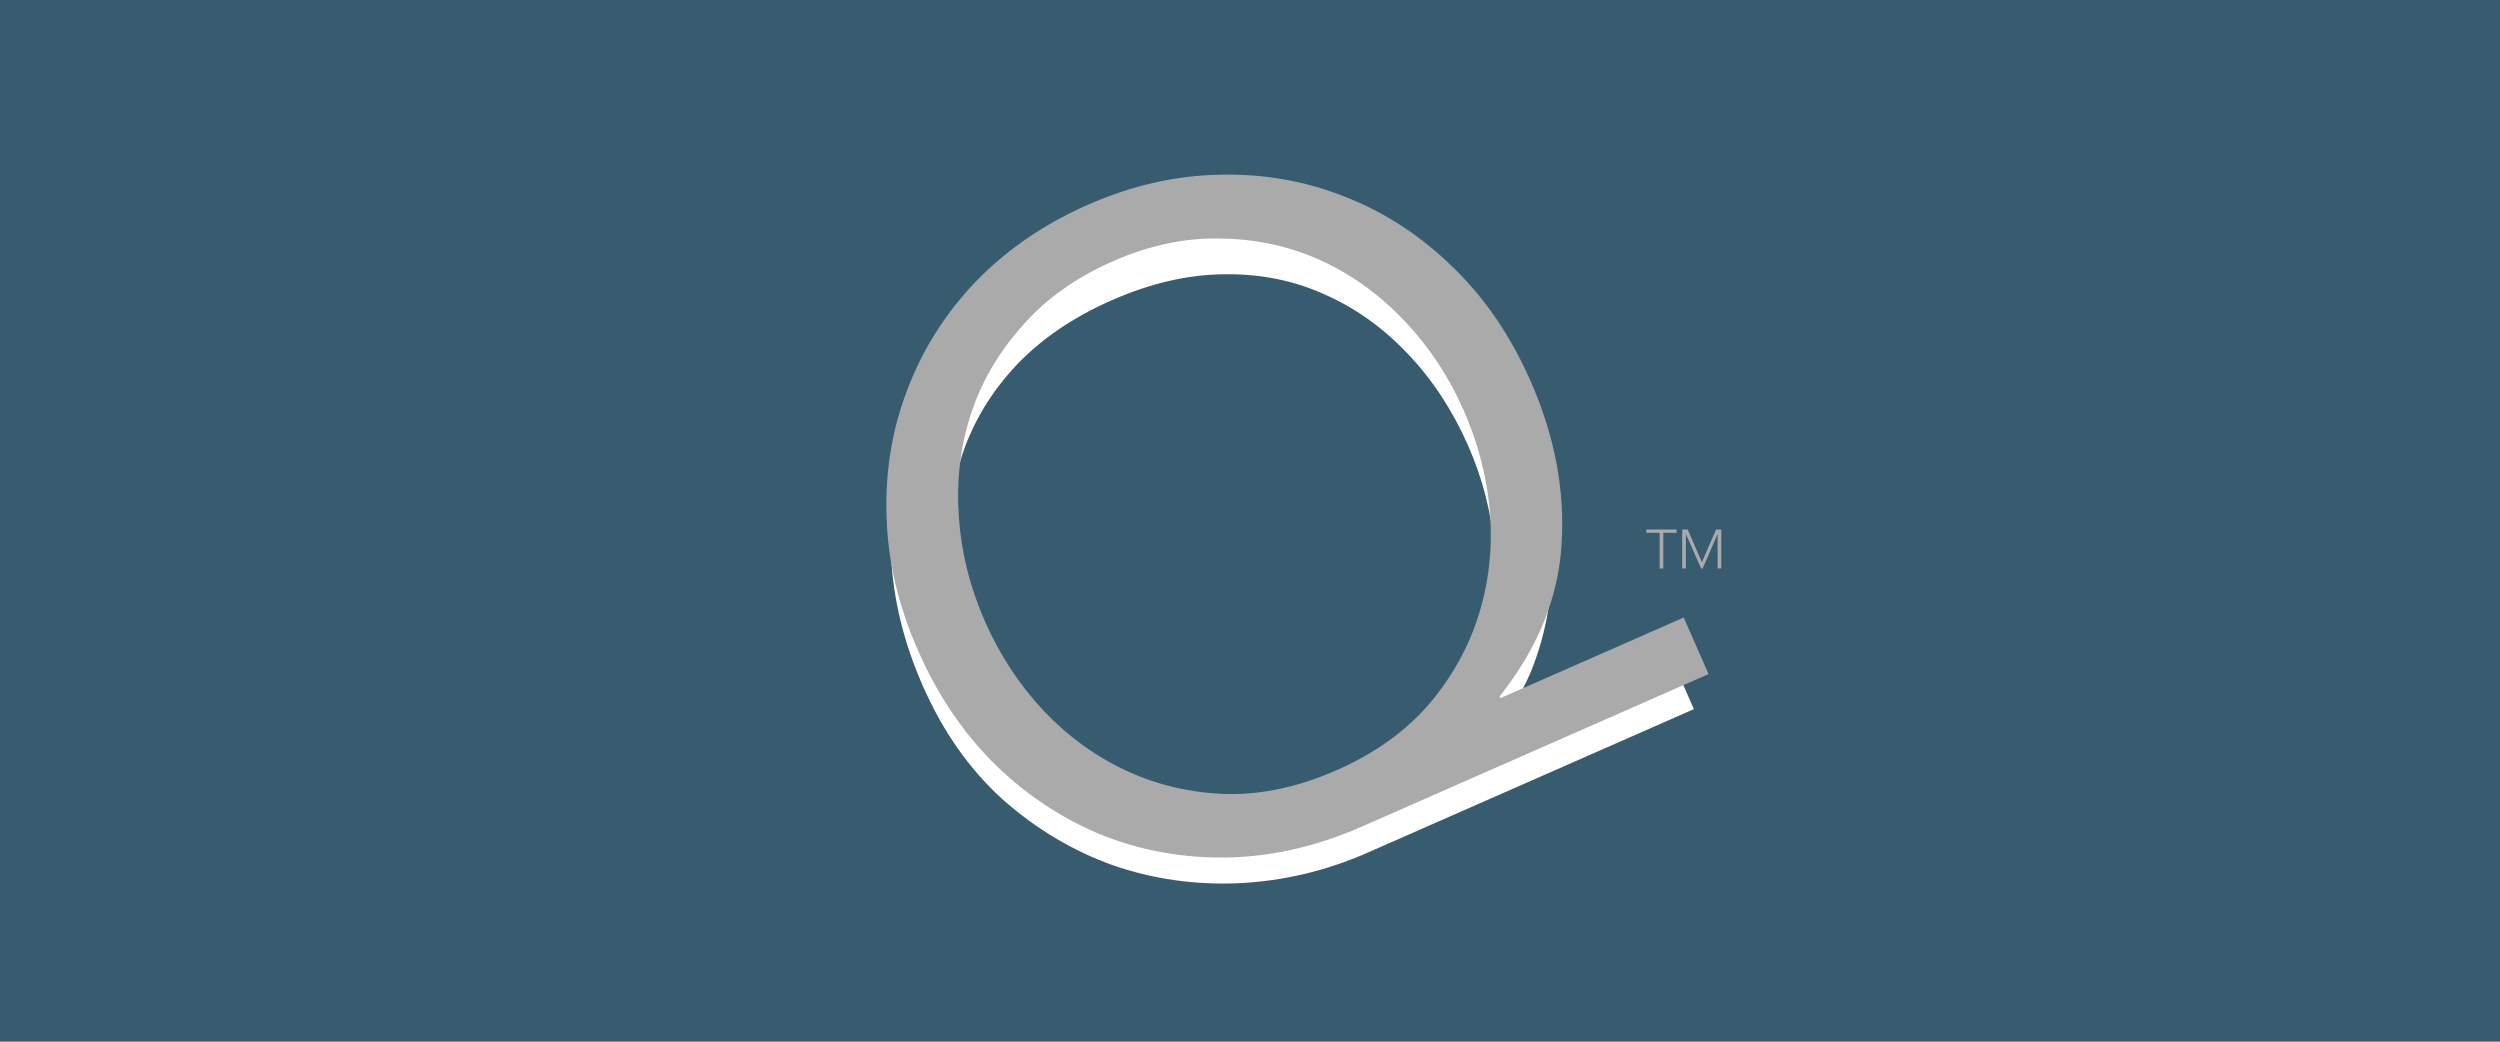
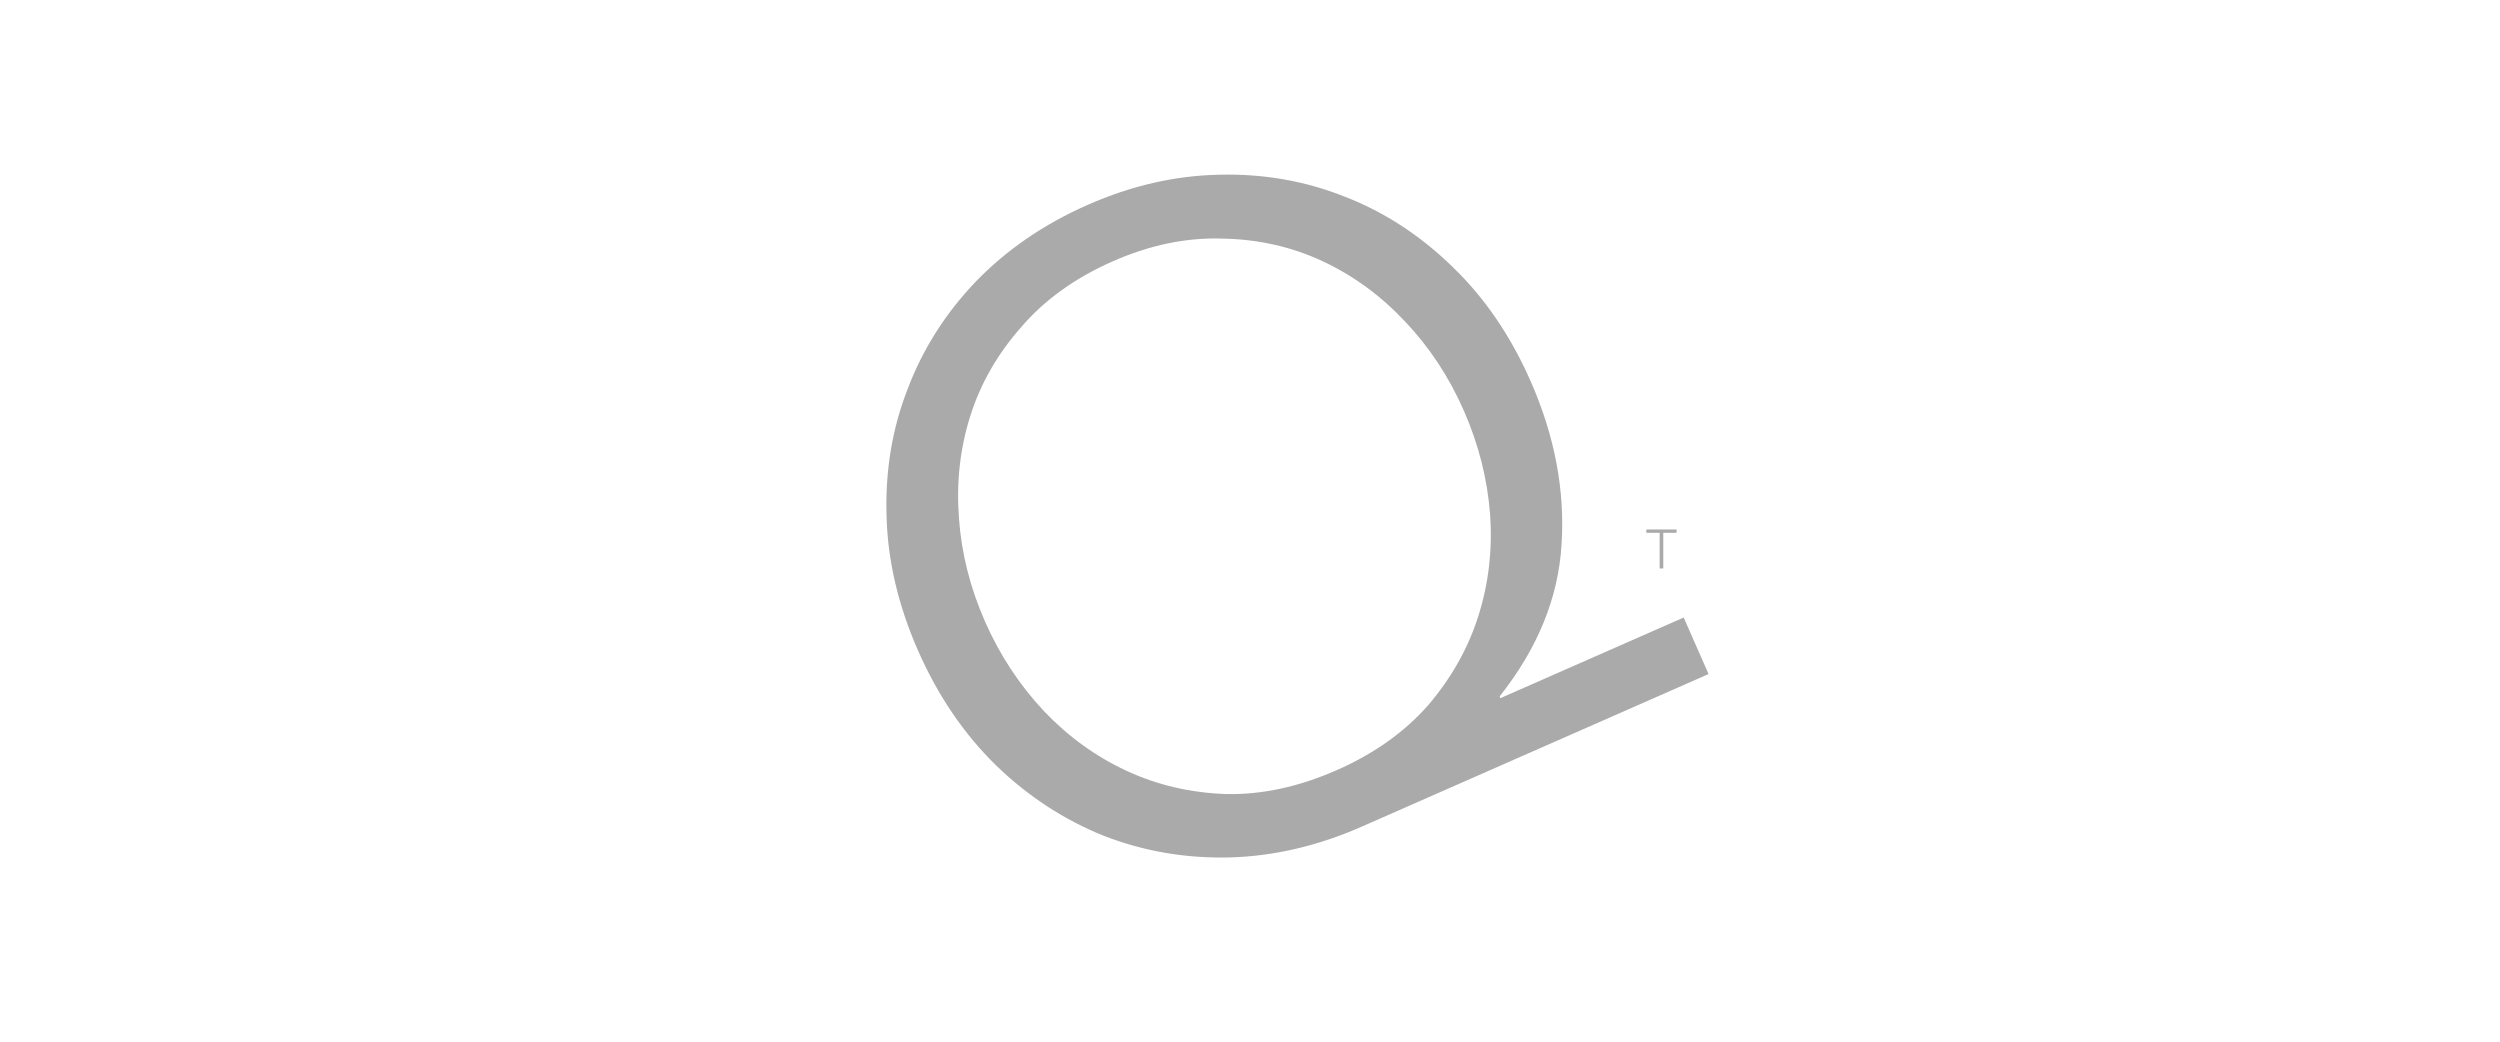
<svg xmlns="http://www.w3.org/2000/svg" width="240" height="100" viewBox="0 0 240 100" fill="none">
-   <rect width="240" height="100" fill="#375C6F" />
  <g style="mix-blend-mode:screen">
-     <path d="M162.613 68.076L131.292 81.856C127.33 83.599 123.223 84.576 118.97 84.785C114.77 84.971 110.752 84.407 106.914 83.092C103.053 81.723 99.503 79.611 96.265 76.754C93.081 73.873 90.523 70.238 88.591 65.848C86.778 61.725 85.763 57.603 85.547 53.48C85.36 49.281 85.933 45.354 87.266 41.701C88.628 37.97 90.746 34.578 93.62 31.524C96.547 28.447 100.206 25.943 104.596 24.011C108.987 22.08 113.278 21.086 117.471 21.031C121.718 20.951 125.65 21.682 129.267 23.222C132.914 24.684 136.196 26.915 139.112 29.913C142.059 32.834 144.439 36.356 146.253 40.479C147.36 42.995 148.146 45.653 148.611 48.452C149.052 51.197 149.139 53.938 148.874 56.675C148.608 59.412 147.969 62.026 146.956 64.516C145.919 66.954 144.492 69.083 142.674 70.906L142.744 71.066L160.493 63.258L162.613 68.076ZM93.892 63.516C95.352 66.835 97.331 69.735 99.828 72.215C102.355 74.618 105.172 76.446 108.279 77.699C111.44 78.928 114.776 79.537 118.286 79.527C121.849 79.493 125.424 78.686 129.012 77.108C132.652 75.506 135.57 73.424 137.765 70.861C139.99 68.22 141.572 65.352 142.51 62.255C143.448 59.158 143.763 55.952 143.455 52.637C143.177 49.245 142.342 45.969 140.953 42.811C139.445 39.384 137.508 36.434 135.142 33.961C132.752 31.434 130.057 29.52 127.057 28.22C124.11 26.896 120.893 26.267 117.407 26.331C113.974 26.372 110.411 27.204 106.716 28.83C103.022 30.455 99.974 32.531 97.571 35.058C95.221 37.562 93.512 40.358 92.444 43.449C91.428 46.515 91.045 49.783 91.293 53.252C91.518 56.668 92.384 60.089 93.892 63.516Z" fill="white" />
    <path d="M164.022 64.709L130.713 79.364C126.491 81.221 122.245 82.206 117.975 82.317C113.76 82.405 109.758 81.712 105.968 80.238C102.154 78.709 98.711 76.461 95.638 73.494C92.542 70.472 90.041 66.795 88.135 62.463C86.229 58.132 85.221 53.831 85.109 49.561C84.973 45.236 85.642 41.179 87.116 37.389C88.566 33.544 90.747 30.098 93.659 27.05C96.627 23.977 100.221 21.512 104.443 19.655C108.61 17.821 112.801 16.861 117.017 16.773C121.287 16.662 125.329 17.37 129.142 18.899C132.932 20.373 136.375 22.621 139.472 25.643C142.544 28.61 145.034 32.26 146.939 36.591C149.255 41.855 150.245 47.08 149.909 52.267C149.604 57.375 147.622 62.239 143.961 66.86L144.034 67.024L161.634 59.281L164.022 64.709ZM94.55 59.641C95.973 62.876 97.857 65.744 100.201 68.247C102.522 70.694 105.163 72.608 108.126 73.988C111.089 75.367 114.298 76.115 117.752 76.231C121.182 76.293 124.706 75.528 128.325 73.936C131.889 72.368 134.807 70.298 137.079 67.728C139.327 65.103 140.944 62.232 141.928 59.116C142.913 55.999 143.287 52.759 143.05 49.395C142.79 45.976 141.947 42.649 140.524 39.414C139.101 36.179 137.229 33.337 134.909 30.89C132.565 28.387 129.911 26.446 126.948 25.067C123.985 23.687 120.789 22.967 117.359 22.905C113.904 22.789 110.395 23.515 106.831 25.083C103.213 26.675 100.279 28.783 98.031 31.409C95.759 33.979 94.131 36.822 93.146 39.939C92.161 43.055 91.799 46.323 92.06 49.742C92.297 53.106 93.127 56.406 94.55 59.641Z" fill="#AAAAAA" />
    <path d="M159.326 51.149H158.047V50.832H160.954V51.149H159.675V54.574H159.326V51.149Z" fill="#AAAAAA" />
-     <path d="M161.494 50.832H162.017L163.381 53.972L164.745 50.832H165.242V54.574H164.893V51.276H164.882L163.455 54.574H163.302L161.854 51.276H161.843V54.574H161.494V50.832Z" fill="#AAAAAA" />
  </g>
</svg>